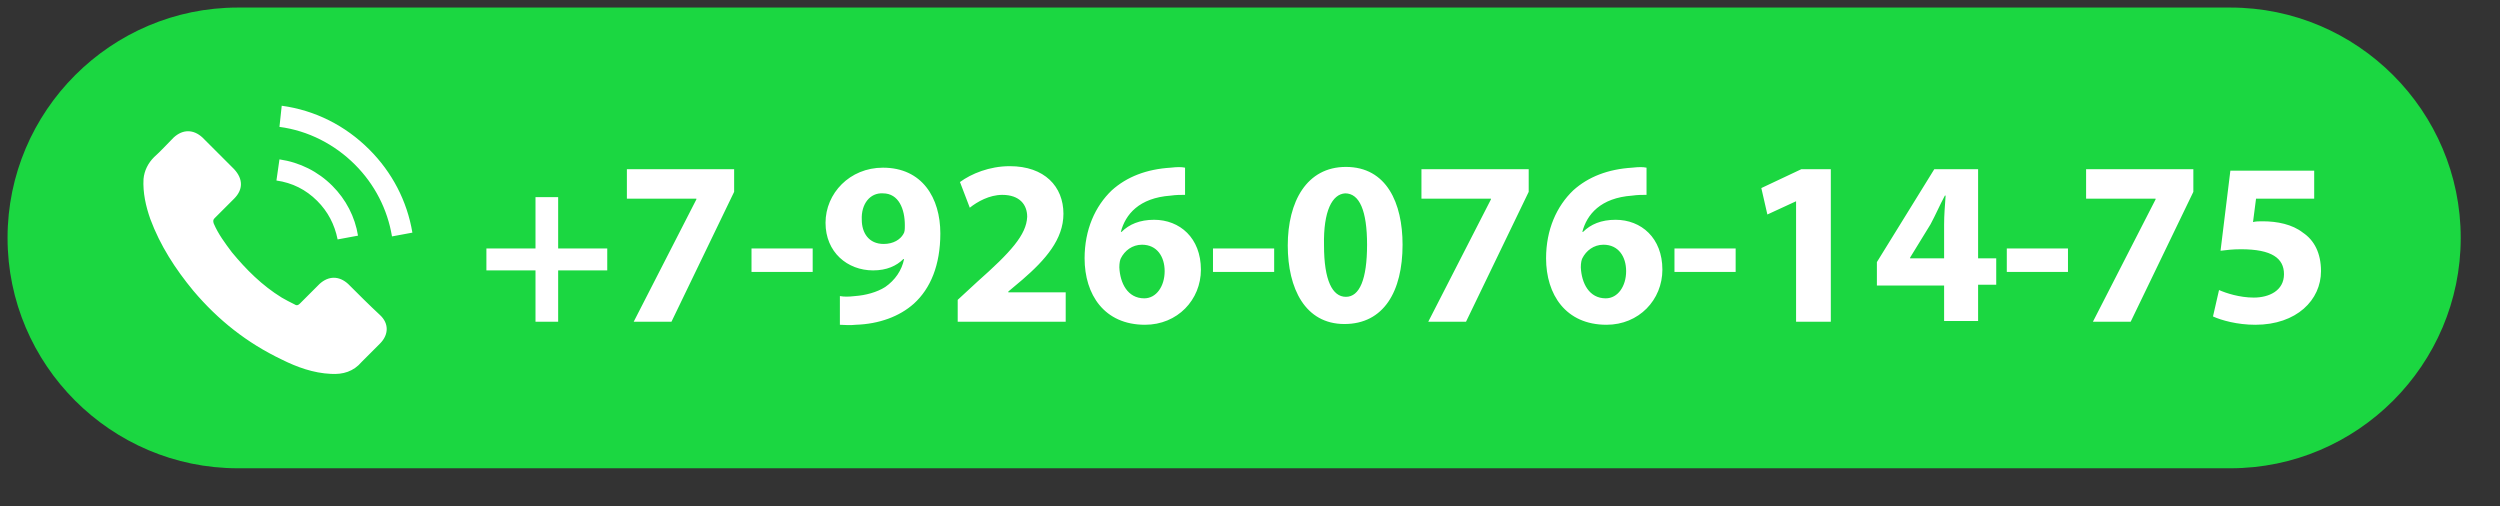
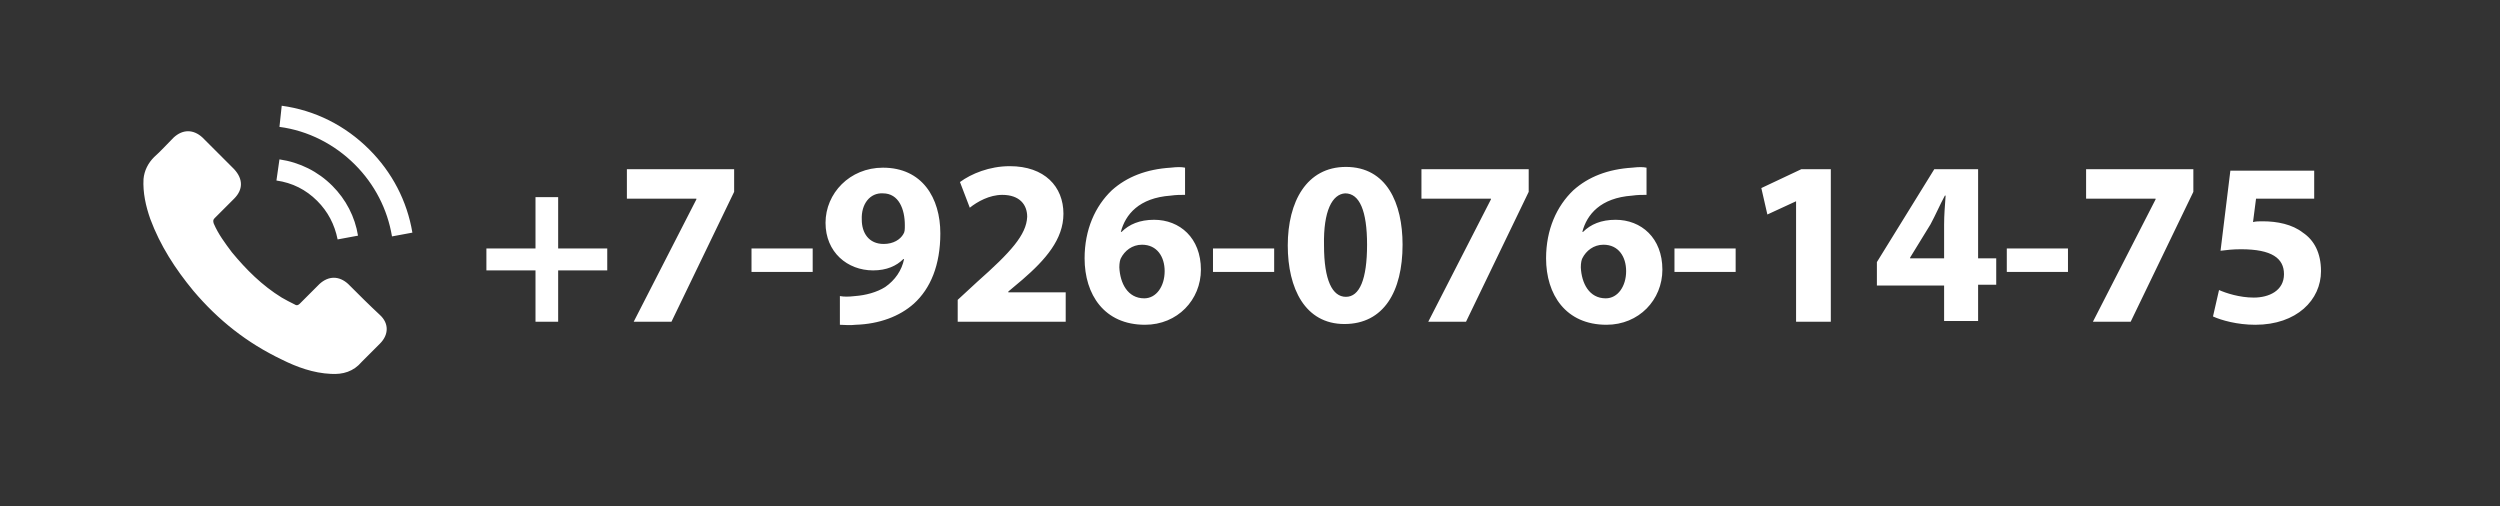
<svg xmlns="http://www.w3.org/2000/svg" xml:space="preserve" id="Слой_1" x="0" y="0" style="enable-background:new 0 0 331 67" width="331" height="67" viewBox="0 0 331 67">
  <rect x="0" y="0" width="331" height="67" fill="#333333" stroke="none" />
  <style>.st1{fill:#fff}</style>
-   <path d="M1 31.5C1 14.7 14.7 1 31.5 1h263.8c16.8 0 30.5 13.7 30.5 30.5S312.1 62 295.3 62H31.5C14.7 62 1 48.3 1 31.5z" style="fill:#1bd741" />
  <path d="M46.1 37.6c-1.2-1.1-2.6-1.1-3.8 0l-2.6 2.6c-.2.2-.4.3-.7.1-.6-.3-1.2-.6-1.7-.9-2.6-1.6-4.7-3.7-6.6-6-.9-1.2-1.8-2.4-2.4-3.8-.1-.3-.1-.5.1-.7l2.6-2.6c1.2-1.2 1.2-2.6 0-3.9l-2.1-2.1-2.1-2.1c-1.2-1.1-2.6-1.1-3.8 0-.9.9-1.7 1.8-2.6 2.6-.8.8-1.3 1.8-1.4 2.9-.1 1.8.3 3.6.9 5.3 1.3 3.5 3.3 6.6 5.7 9.5 3.3 3.9 7.1 6.9 11.7 9.1 2 1 4.2 1.8 6.5 1.9 1.6.1 3-.3 4.1-1.6l2.4-2.4c1.2-1.2 1.2-2.7 0-3.8-1.4-1.3-2.8-2.7-4.2-4.1zM44.7 31.7l2.7-.5c-.4-2.5-1.6-4.8-3.4-6.6-1.9-1.9-4.3-3.1-7-3.5l-.4 2.8c2.1.3 3.9 1.2 5.4 2.7 1.4 1.4 2.3 3.1 2.7 5.1zM48.9 19.8c-3.2-3.2-7.2-5.2-11.6-5.8l-.3 2.8c3.8.5 7.3 2.3 10 5 2.6 2.6 4.3 5.9 4.9 9.5l2.7-.5c-.7-4.2-2.7-8-5.7-11zM73.9 26.1v6.8h6.5v2.9h-6.5v6.8h-3v-6.8h-6.5v-2.9h6.5v-6.8h3zM97.2 22.4v3l-8.3 17.2h-5l8.3-16.2v-.1H83v-3.9h14.2zM107.6 32.9V36h-8.1v-3.1h8.1zM111.2 39.2c.6.1 1.1.1 2 0 1.4-.1 2.9-.5 4-1.2 1.3-.9 2.2-2.2 2.5-3.7h-.1c-.9.9-2.2 1.5-4 1.5-3.4 0-6.3-2.4-6.3-6.3s3.2-7.3 7.6-7.3c5.2 0 7.6 4 7.6 8.7 0 4.2-1.3 7.3-3.5 9.3-1.9 1.7-4.6 2.7-7.7 2.8-.8.1-1.6 0-2.1 0v-3.8zm2.9-10.1c0 1.7.9 3.2 2.9 3.2 1.3 0 2.2-.6 2.6-1.3.2-.3.2-.6.2-1.2 0-2.1-.8-4.2-2.9-4.2-1.7-.1-2.9 1.4-2.8 3.5zM126.8 42.6v-2.9l2.6-2.4c4.4-3.9 6.5-6.2 6.6-8.6 0-1.6-1-2.9-3.3-2.9-1.7 0-3.3.9-4.3 1.7l-1.3-3.4c1.5-1.1 3.9-2.1 6.6-2.1 4.6 0 7.1 2.7 7.1 6.3 0 3.4-2.4 6.1-5.4 8.7l-1.9 1.6v.1h7.6v3.9h-14.3zM156.8 25.8c-.5 0-1.1 0-1.8.1-4.2.3-6 2.5-6.6 4.8h.1c1-1 2.4-1.6 4.3-1.6 3.4 0 6.2 2.4 6.2 6.6 0 4-3.1 7.3-7.4 7.3-5.4 0-8-4-8-8.8 0-3.8 1.4-6.9 3.6-9 2-1.8 4.6-2.8 7.8-3 .9-.1 1.4-.1 1.9 0v3.6zm-2.6 10.1c0-1.9-1-3.5-3-3.5-1.3 0-2.3.8-2.8 1.8-.1.2-.2.6-.2 1.2.1 2.1 1.1 4.1 3.3 4.1 1.6 0 2.7-1.6 2.7-3.6zM168.7 32.9V36h-8.1v-3.1h8.1zM185.7 32.4c0 6.2-2.5 10.5-7.7 10.5s-7.5-4.7-7.5-10.4c0-5.8 2.5-10.4 7.7-10.4 5.4 0 7.5 4.8 7.5 10.3zm-10.4.1c0 4.6 1.1 6.8 2.9 6.8s2.8-2.3 2.8-6.9c0-4.5-1-6.8-2.9-6.8-1.7.1-2.9 2.3-2.8 6.9zM202.4 22.4v3l-8.3 17.2h-5l8.3-16.2v-.1h-9.2v-3.9h14.2zM217.9 25.8c-.5 0-1.1 0-1.8.1-4.2.3-6 2.5-6.6 4.8h.1c1-1 2.4-1.6 4.3-1.6 3.4 0 6.2 2.4 6.2 6.6 0 4-3.1 7.3-7.4 7.3-5.4 0-8-4-8-8.8 0-3.8 1.4-6.9 3.6-9 2-1.8 4.6-2.8 7.8-3 .9-.1 1.4-.1 1.9 0v3.6zm-2.6 10.1c0-1.9-1-3.5-3-3.5-1.3 0-2.3.8-2.8 1.8-.1.2-.2.6-.2 1.2.1 2.1 1.1 4.1 3.3 4.1 1.6 0 2.7-1.6 2.7-3.6zM229.8 32.9V36h-8.1v-3.1h8.1zM237.9 26.6l-3.9 1.8-.8-3.5 5.3-2.5h3.9v20.2h-4.6v-16zM257.4 42.6v-4.8h-8.9v-3.1l7.6-12.3h5.8v11.8h2.4v3.5h-2.4v4.8h-4.5zm0-8.4v-4.5c0-1.2.1-2.4.2-3.8h-.1c-.7 1.3-1.2 2.5-1.9 3.8l-2.7 4.4v.1h4.5zM273.8 32.9V36h-8.1v-3.1h8.1zM290.4 22.4v3l-8.3 17.2h-5l8.3-16.2v-.1h-9.2v-3.9h14.2zM306.5 26.3h-7.8l-.4 3.1c.4-.1.8-.1 1.3-.1 1.9 0 3.9.4 5.3 1.5 1.5 1 2.4 2.7 2.4 5.1 0 3.8-3.2 7.1-8.7 7.1-2.4 0-4.5-.6-5.6-1.1l.8-3.5c.9.4 2.7 1 4.6 1 2 0 4-.9 4-3.1 0-2.1-1.6-3.3-5.7-3.3-1.1 0-1.9.1-2.7.2l1.3-10.6h11.1v3.7z" class="st1" />
</svg>